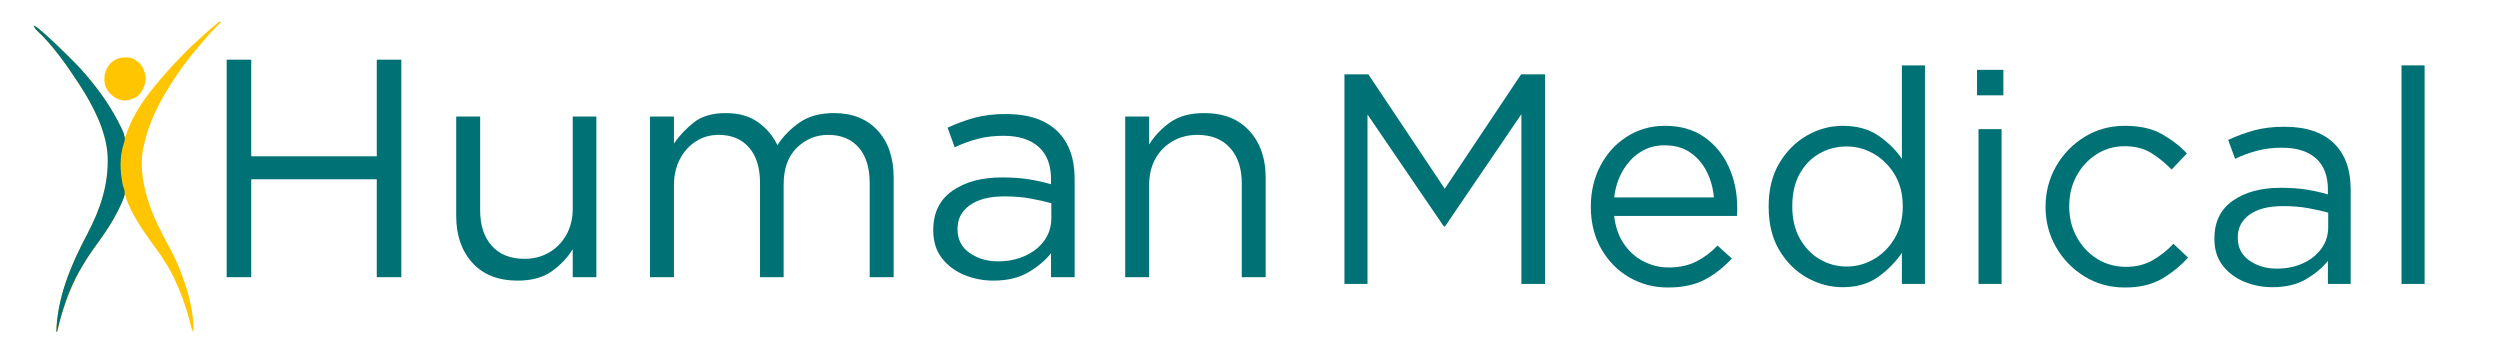
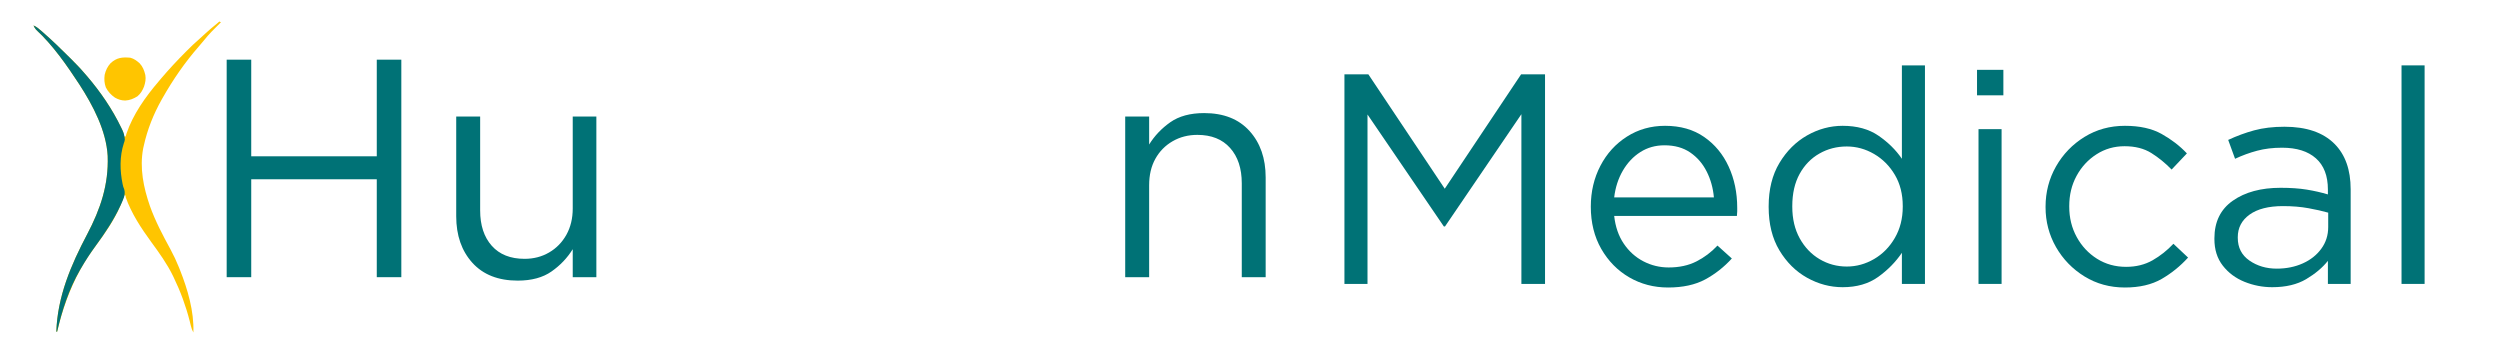
<svg xmlns="http://www.w3.org/2000/svg" width="1016" zoomAndPan="magnify" viewBox="0 0 762 109.5" height="146" preserveAspectRatio="xMidYMid meet" version="1.2">
  <defs />
  <g id="8dde30a41a">
    <g style="fill:#007276;fill-opacity:1;">
      <g transform="translate(400.752, 86.537)">
        <path style="stroke:none" d="M 9.031 0 L 9.031 -63.875 L 16.328 -63.875 L 39.609 -29.016 L 62.875 -63.875 L 70.172 -63.875 L 70.172 0 L 62.969 0 L 62.969 -51.734 L 39.688 -17.516 L 39.328 -17.516 L 16.062 -51.641 L 16.062 0 Z M 9.031 0 " />
      </g>
    </g>
    <g style="fill:#007276;fill-opacity:1;">
      <g transform="translate(479.957, 86.537)">
        <path style="stroke:none" d="M 12.047 -20.719 C 12.41 -17.426 13.383 -14.609 14.969 -12.266 C 16.551 -9.93 18.539 -8.141 20.938 -6.891 C 23.344 -5.641 25.914 -5.016 28.656 -5.016 C 31.875 -5.016 34.688 -5.625 37.094 -6.844 C 39.5 -8.062 41.645 -9.676 43.531 -11.688 L 47.906 -7.75 C 45.531 -5.133 42.82 -3.004 39.781 -1.359 C 36.738 0.273 32.969 1.094 28.469 1.094 C 24.145 1.094 20.203 0.062 16.641 -2 C 13.086 -4.07 10.242 -6.961 8.109 -10.672 C 5.984 -14.391 4.922 -18.68 4.922 -23.547 C 4.922 -28.109 5.895 -32.258 7.844 -36 C 9.789 -39.738 12.484 -42.703 15.922 -44.891 C 19.359 -47.086 23.238 -48.188 27.562 -48.188 C 32.238 -48.188 36.203 -47.055 39.453 -44.797 C 42.711 -42.547 45.207 -39.535 46.938 -35.766 C 48.676 -31.992 49.547 -27.797 49.547 -23.172 C 49.547 -22.867 49.547 -22.52 49.547 -22.125 C 49.547 -21.727 49.516 -21.258 49.453 -20.719 Z M 12.047 -26.375 L 42.438 -26.375 C 42.188 -29.227 41.453 -31.859 40.234 -34.266 C 39.023 -36.672 37.352 -38.602 35.219 -40.062 C 33.094 -41.52 30.477 -42.25 27.375 -42.25 C 24.633 -42.25 22.188 -41.562 20.031 -40.188 C 17.875 -38.82 16.094 -36.938 14.688 -34.531 C 13.289 -32.133 12.41 -29.414 12.047 -26.375 Z M 12.047 -26.375 " />
      </g>
    </g>
    <g style="fill:#007276;fill-opacity:1;">
      <g transform="translate(533.977, 86.537)">
        <path style="stroke:none" d="M 27.656 1 C 23.875 1 20.266 0.039 16.828 -1.875 C 13.398 -3.789 10.586 -6.57 8.391 -10.219 C 6.203 -13.863 5.109 -18.273 5.109 -23.453 L 5.109 -23.641 C 5.109 -28.805 6.203 -33.211 8.391 -36.859 C 10.586 -40.516 13.398 -43.316 16.828 -45.266 C 20.266 -47.211 23.875 -48.188 27.656 -48.188 C 32.031 -48.188 35.676 -47.18 38.594 -45.172 C 41.52 -43.16 43.895 -40.816 45.719 -38.141 L 45.719 -66.609 L 52.75 -66.609 L 52.75 0 L 45.719 0 L 45.719 -9.484 C 43.832 -6.691 41.426 -4.242 38.5 -2.141 C 35.582 -0.047 31.969 1 27.656 1 Z M 28.922 -5.297 C 31.848 -5.297 34.617 -6.055 37.234 -7.578 C 39.848 -9.098 41.957 -11.238 43.562 -14 C 45.176 -16.77 45.984 -19.953 45.984 -23.547 L 45.984 -23.719 C 45.984 -27.375 45.176 -30.555 43.562 -33.266 C 41.957 -35.973 39.848 -38.086 37.234 -39.609 C 34.617 -41.129 31.848 -41.891 28.922 -41.891 C 25.879 -41.891 23.098 -41.172 20.578 -39.734 C 18.055 -38.305 16.047 -36.238 14.547 -33.531 C 13.055 -30.82 12.312 -27.551 12.312 -23.719 L 12.312 -23.547 C 12.312 -19.828 13.07 -16.598 14.594 -13.859 C 16.113 -11.129 18.133 -9.02 20.656 -7.531 C 23.188 -6.039 25.941 -5.297 28.922 -5.297 Z M 28.922 -5.297 " />
      </g>
    </g>
    <g style="fill:#007276;fill-opacity:1;">
      <g transform="translate(594.566, 86.537)">
        <path style="stroke:none" d="M 8.031 -57.484 L 8.031 -65.25 L 16.062 -65.25 L 16.062 -57.484 Z M 8.484 0 L 8.484 -47.172 L 15.516 -47.172 L 15.516 0 Z M 8.484 0 " />
      </g>
    </g>
    <g style="fill:#007276;fill-opacity:1;">
      <g transform="translate(618.565, 86.537)">
        <path style="stroke:none" d="M 29.109 1.094 C 24.547 1.094 20.438 -0.031 16.781 -2.281 C 13.133 -4.531 10.242 -7.508 8.109 -11.219 C 5.984 -14.938 4.922 -18.984 4.922 -23.359 L 4.922 -23.547 C 4.922 -27.984 5.984 -32.07 8.109 -35.812 C 10.242 -39.551 13.133 -42.547 16.781 -44.797 C 20.438 -47.055 24.547 -48.188 29.109 -48.188 C 33.609 -48.188 37.332 -47.363 40.281 -45.719 C 43.238 -44.07 45.812 -42.094 48 -39.781 L 43.344 -34.859 C 41.457 -36.805 39.406 -38.477 37.188 -39.875 C 34.969 -41.27 32.242 -41.969 29.016 -41.969 C 25.848 -41.969 22.988 -41.145 20.438 -39.5 C 17.883 -37.863 15.863 -35.676 14.375 -32.938 C 12.883 -30.195 12.141 -27.125 12.141 -23.719 L 12.141 -23.547 C 12.141 -20.141 12.898 -17.051 14.422 -14.281 C 15.941 -11.508 18.008 -9.301 20.625 -7.656 C 23.238 -6.02 26.188 -5.203 29.469 -5.203 C 32.508 -5.203 35.203 -5.867 37.547 -7.203 C 39.891 -8.547 42.004 -10.223 43.891 -12.234 L 48.359 -8.031 C 45.984 -5.414 43.289 -3.238 40.281 -1.5 C 37.27 0.227 33.547 1.094 29.109 1.094 Z M 29.109 1.094 " />
      </g>
    </g>
    <g style="fill:#007276;fill-opacity:1;">
      <g transform="translate(670.669, 86.537)">
        <path style="stroke:none" d="M 21.906 1 C 18.977 1 16.16 0.453 13.453 -0.641 C 10.754 -1.734 8.551 -3.375 6.844 -5.562 C 5.133 -7.75 4.281 -10.457 4.281 -13.688 L 4.281 -13.875 C 4.281 -18.914 6.148 -22.742 9.891 -25.359 C 13.641 -27.984 18.492 -29.297 24.453 -29.297 C 27.492 -29.297 30.141 -29.113 32.391 -28.75 C 34.641 -28.383 36.801 -27.895 38.875 -27.281 L 38.875 -28.75 C 38.875 -32.945 37.656 -36.125 35.219 -38.281 C 32.789 -40.438 29.352 -41.516 24.906 -41.516 C 22.113 -41.516 19.578 -41.207 17.297 -40.594 C 15.016 -39.988 12.773 -39.172 10.578 -38.141 L 8.484 -43.891 C 11.098 -45.109 13.742 -46.082 16.422 -46.812 C 19.098 -47.539 22.172 -47.906 25.641 -47.906 C 32.328 -47.906 37.406 -46.172 40.875 -42.703 C 44.164 -39.422 45.812 -34.797 45.812 -28.828 L 45.812 0 L 38.875 0 L 38.875 -7.031 C 37.227 -4.957 35.02 -3.098 32.25 -1.453 C 29.488 0.18 26.039 1 21.906 1 Z M 23.266 -4.656 C 26.191 -4.656 28.836 -5.188 31.203 -6.25 C 33.578 -7.312 35.461 -8.801 36.859 -10.719 C 38.266 -12.633 38.969 -14.844 38.969 -17.344 L 38.969 -21.719 C 37.258 -22.207 35.25 -22.66 32.938 -23.078 C 30.625 -23.504 28.039 -23.719 25.188 -23.719 C 20.801 -23.719 17.406 -22.852 15 -21.125 C 12.602 -19.395 11.406 -17.098 11.406 -14.234 L 11.406 -14.047 C 11.406 -11.066 12.594 -8.754 14.969 -7.109 C 17.344 -5.473 20.109 -4.656 23.266 -4.656 Z M 23.266 -4.656 " />
      </g>
    </g>
    <g style="fill:#007276;fill-opacity:1;">
      <g transform="translate(723.502, 86.537)">
        <path style="stroke:none" d="M 8.484 0 L 8.484 -66.609 L 15.516 -66.609 L 15.516 0 Z M 8.484 0 " />
      </g>
    </g>
    <g style="fill:#007276;fill-opacity:1;">
      <g transform="translate(59.716, 84.485)">
        <path style="stroke:none" d="M 9.375 0 L 9.375 -66.297 L 16.859 -66.297 L 16.859 -36.844 L 55.125 -36.844 L 55.125 -66.297 L 62.609 -66.297 L 62.609 0 L 55.125 0 L 55.125 -29.844 L 16.859 -29.844 L 16.859 0 Z M 9.375 0 " />
      </g>
    </g>
    <g style="fill:#007276;fill-opacity:1;">
      <g transform="translate(131.663, 84.485)">
        <path style="stroke:none" d="M 26.141 1.047 C 20.203 1.047 15.594 -0.766 12.312 -4.391 C 9.031 -8.023 7.391 -12.75 7.391 -18.562 L 7.391 -48.969 L 14.688 -48.969 L 14.688 -20.359 C 14.688 -15.816 15.867 -12.219 18.234 -9.562 C 20.598 -6.914 23.926 -5.594 28.219 -5.594 C 31 -5.594 33.492 -6.238 35.703 -7.531 C 37.922 -8.82 39.676 -10.617 40.969 -12.922 C 42.258 -15.234 42.906 -17.906 42.906 -20.938 L 42.906 -48.969 L 50.109 -48.969 L 50.109 0 L 42.906 0 L 42.906 -8.531 C 41.258 -5.875 39.109 -3.613 36.453 -1.75 C 33.805 0.113 30.367 1.047 26.141 1.047 Z M 26.141 1.047 " />
      </g>
    </g>
    <g style="fill:#007276;fill-opacity:1;">
      <g transform="translate(189.979, 84.485)">
-         <path style="stroke:none" d="M 8.141 0 L 8.141 -48.969 L 15.438 -48.969 L 15.438 -40.734 C 17.082 -43.129 19.102 -45.273 21.5 -47.172 C 23.895 -49.066 27.145 -50.016 31.25 -50.016 C 35.227 -50.016 38.508 -49.082 41.094 -47.219 C 43.688 -45.352 45.648 -43.031 46.984 -40.25 C 48.742 -42.969 51 -45.273 53.75 -47.172 C 56.5 -49.066 59.988 -50.016 64.219 -50.016 C 69.844 -50.016 74.281 -48.242 77.531 -44.703 C 80.781 -41.172 82.406 -36.375 82.406 -30.312 L 82.406 0 L 75.109 0 L 75.109 -28.609 C 75.109 -33.336 73.988 -36.977 71.75 -39.531 C 69.508 -42.094 66.398 -43.375 62.422 -43.375 C 58.754 -43.375 55.578 -42.062 52.891 -39.438 C 50.211 -36.82 48.875 -33.082 48.875 -28.219 L 48.875 0 L 41.672 0 L 41.672 -28.797 C 41.672 -33.398 40.551 -36.977 38.312 -39.531 C 36.07 -42.094 32.992 -43.375 29.078 -43.375 C 26.484 -43.375 24.16 -42.711 22.109 -41.391 C 20.055 -40.066 18.43 -38.25 17.234 -35.938 C 16.035 -33.633 15.438 -30.969 15.438 -27.938 L 15.438 0 Z M 8.141 0 " />
-       </g>
+         </g>
    </g>
    <g style="fill:#007276;fill-opacity:1;">
      <g transform="translate(280.008, 84.485)">
-         <path style="stroke:none" d="M 22.734 1.047 C 19.703 1.047 16.781 0.477 13.969 -0.656 C 11.156 -1.801 8.863 -3.508 7.094 -5.781 C 5.332 -8.051 4.453 -10.859 4.453 -14.203 L 4.453 -14.391 C 4.453 -19.641 6.395 -23.617 10.281 -26.328 C 14.164 -29.047 19.203 -30.406 25.391 -30.406 C 28.547 -30.406 31.289 -30.211 33.625 -29.828 C 35.957 -29.453 38.195 -28.953 40.344 -28.328 L 40.344 -29.844 C 40.344 -34.195 39.078 -37.492 36.547 -39.734 C 34.023 -41.973 30.461 -43.094 25.859 -43.094 C 22.953 -43.094 20.312 -42.773 17.938 -42.141 C 15.57 -41.516 13.254 -40.664 10.984 -39.594 L 8.812 -45.562 C 11.52 -46.82 14.266 -47.832 17.047 -48.594 C 19.828 -49.352 23.016 -49.734 26.609 -49.734 C 33.555 -49.734 38.832 -47.93 42.438 -44.328 C 45.844 -40.922 47.547 -36.125 47.547 -29.938 L 47.547 0 L 40.344 0 L 40.344 -7.297 C 38.645 -5.148 36.359 -3.223 33.484 -1.516 C 30.609 0.191 27.023 1.047 22.734 1.047 Z M 24.156 -4.828 C 27.188 -4.828 29.93 -5.379 32.391 -6.484 C 34.859 -7.586 36.816 -9.133 38.266 -11.125 C 39.711 -13.113 40.438 -15.406 40.438 -18 L 40.438 -22.547 C 38.676 -23.047 36.594 -23.516 34.188 -23.953 C 31.789 -24.398 29.109 -24.625 26.141 -24.625 C 21.598 -24.625 18.078 -23.723 15.578 -21.922 C 13.086 -20.129 11.844 -17.75 11.844 -14.781 L 11.844 -14.594 C 11.844 -11.5 13.07 -9.098 15.531 -7.391 C 18 -5.68 20.875 -4.828 24.156 -4.828 Z M 24.156 -4.828 " />
-       </g>
+         </g>
    </g>
    <g style="fill:#007276;fill-opacity:1;">
      <g transform="translate(334.821, 84.485)">
        <path style="stroke:none" d="M 8.141 0 L 8.141 -48.969 L 15.438 -48.969 L 15.438 -40.438 C 17.082 -43.094 19.227 -45.352 21.875 -47.219 C 24.531 -49.082 27.973 -50.016 32.203 -50.016 C 38.141 -50.016 42.75 -48.195 46.031 -44.562 C 49.312 -40.938 50.953 -36.219 50.953 -30.406 L 50.953 0 L 43.672 0 L 43.672 -28.609 C 43.672 -33.148 42.484 -36.742 40.109 -39.391 C 37.742 -42.047 34.414 -43.375 30.125 -43.375 C 27.344 -43.375 24.832 -42.727 22.594 -41.438 C 20.352 -40.145 18.598 -38.359 17.328 -36.078 C 16.066 -33.805 15.438 -31.125 15.438 -28.031 L 15.438 0 Z M 8.141 0 " />
      </g>
    </g>
    <g style="fill:#007276;fill-opacity:1;">
      <g transform="translate(393.159, 84.485)">
        <path style="stroke:none" d="" />
      </g>
    </g>
    <path style=" stroke:none;fill-rule:nonzero;fill:#ffc500;fill-opacity:1;" d="M 66.863 6.555 L 67.344 6.793 L 67.047 7.082 C 65.312 8.777 63.617 10.461 62.113 12.367 C 61.621 12.984 61.109 13.574 60.59 14.168 C 56.395 18.957 52.711 24.289 49.578 29.832 L 49.289 30.336 C 46.785 34.785 44.91 39.48 43.816 44.469 L 43.637 45.258 C 42.512 51.227 43.742 57.145 45.688 62.781 C 47.328 67.391 49.672 71.797 52.008 76.09 C 52.953 77.832 53.793 79.625 54.531 81.469 L 54.871 82.316 C 57.211 88.23 59.176 94.922 58.941 101.344 C 58.574 100.66 58.344 100.027 58.168 99.277 L 58.004 98.617 L 57.832 97.906 C 56.652 93.27 55.027 88.852 52.938 84.543 L 52.711 84.07 C 50.914 80.375 48.488 77.02 46.066 73.715 C 43.012 69.535 40.016 64.988 38.297 60.066 L 38.297 59.586 L 37.816 59.586 L 37.574 60.414 C 35.637 66.152 31.957 71.133 28.418 75.98 C 24.523 81.34 21.695 87.121 19.602 93.395 L 19.434 93.891 C 18.641 96.27 17.988 98.664 17.41 101.102 L 17.168 101.102 C 17.512 90.395 21.648 80.719 26.578 71.391 C 30.621 63.719 33.129 56.305 32.824 47.543 C 32.395 39.832 28.336 32.133 24.215 25.766 C 20.406 19.957 16.137 13.781 11 9.055 C 10.637 8.656 10.43 8.246 10.207 7.754 C 11.172 8.156 11.906 8.816 12.684 9.492 L 13.133 9.883 C 15.945 12.336 18.609 14.93 21.25 17.562 L 21.645 17.953 C 23.086 19.391 24.496 20.836 25.812 22.391 C 26.023 22.637 26.238 22.883 26.453 23.125 C 30.629 27.996 34.227 33.23 36.988 39.023 L 37.242 39.551 C 37.578 40.27 37.816 40.785 37.816 41.59 L 38.297 41.59 L 38.535 40.766 C 40.523 34.867 44.371 29.48 48.379 24.793 L 49.059 23.984 C 51.457 21.156 53.969 18.461 56.586 15.836 L 56.93 15.492 C 58.145 14.27 59.371 13.078 60.68 11.957 C 61.301 11.422 61.895 10.863 62.496 10.301 C 63.668 9.219 64.879 8.195 66.125 7.195 C 66.59 6.832 66.59 6.832 66.863 6.555 " />
    <path style=" stroke:none;fill-rule:nonzero;fill:#007175;fill-opacity:1;" d="M 10.207 7.754 C 11.172 8.156 11.906 8.816 12.684 9.492 L 13.133 9.883 C 15.945 12.336 18.609 14.93 21.25 17.562 L 21.645 17.953 C 23.086 19.391 24.496 20.836 25.812 22.391 C 26.023 22.637 26.238 22.883 26.453 23.125 C 30.617 27.98 34.191 33.199 36.977 38.965 L 37.223 39.465 C 37.703 40.492 37.984 41.402 38.055 42.551 C 37.938 43.145 37.938 43.145 37.738 43.688 C 36.438 47.699 36.531 51.992 37.371 56.102 C 37.555 56.938 37.555 56.938 37.855 57.676 C 38.109 58.582 38.027 59.148 37.816 60.066 C 37.578 60.75 37.293 61.406 36.988 62.062 L 36.73 62.629 C 34.691 67.043 32.043 70.992 29.176 74.902 C 27.527 77.152 26.004 79.488 24.613 81.906 L 24.328 82.395 C 21.012 88.156 18.898 94.645 17.41 101.102 L 17.168 101.102 C 17.512 90.395 21.648 80.719 26.578 71.391 C 30.621 63.719 33.129 56.305 32.824 47.543 C 32.395 39.832 28.336 32.133 24.215 25.766 C 20.406 19.957 16.137 13.781 11 9.055 C 10.637 8.656 10.43 8.246 10.207 7.754 " />
    <path style=" stroke:none;fill-rule:nonzero;fill:#ffc500;fill-opacity:1;" d="M 39.734 17.594 C 40.863 17.891 41.688 18.527 42.555 19.285 C 43.531 20.324 43.969 21.5 44.297 22.871 C 44.504 24.129 44.297 25.172 43.906 26.383 C 43.43 27.57 42.887 28.523 41.895 29.352 C 40.727 30.074 39.547 30.582 38.16 30.641 C 36.957 30.621 36.074 30.34 35.027 29.75 C 33.828 28.914 32.898 27.93 32.246 26.609 C 31.797 25.336 31.723 24.145 31.902 22.809 C 32.219 21.434 32.762 20.289 33.719 19.246 C 35.574 17.547 37.258 17.371 39.734 17.594 " />
  </g>
</svg>